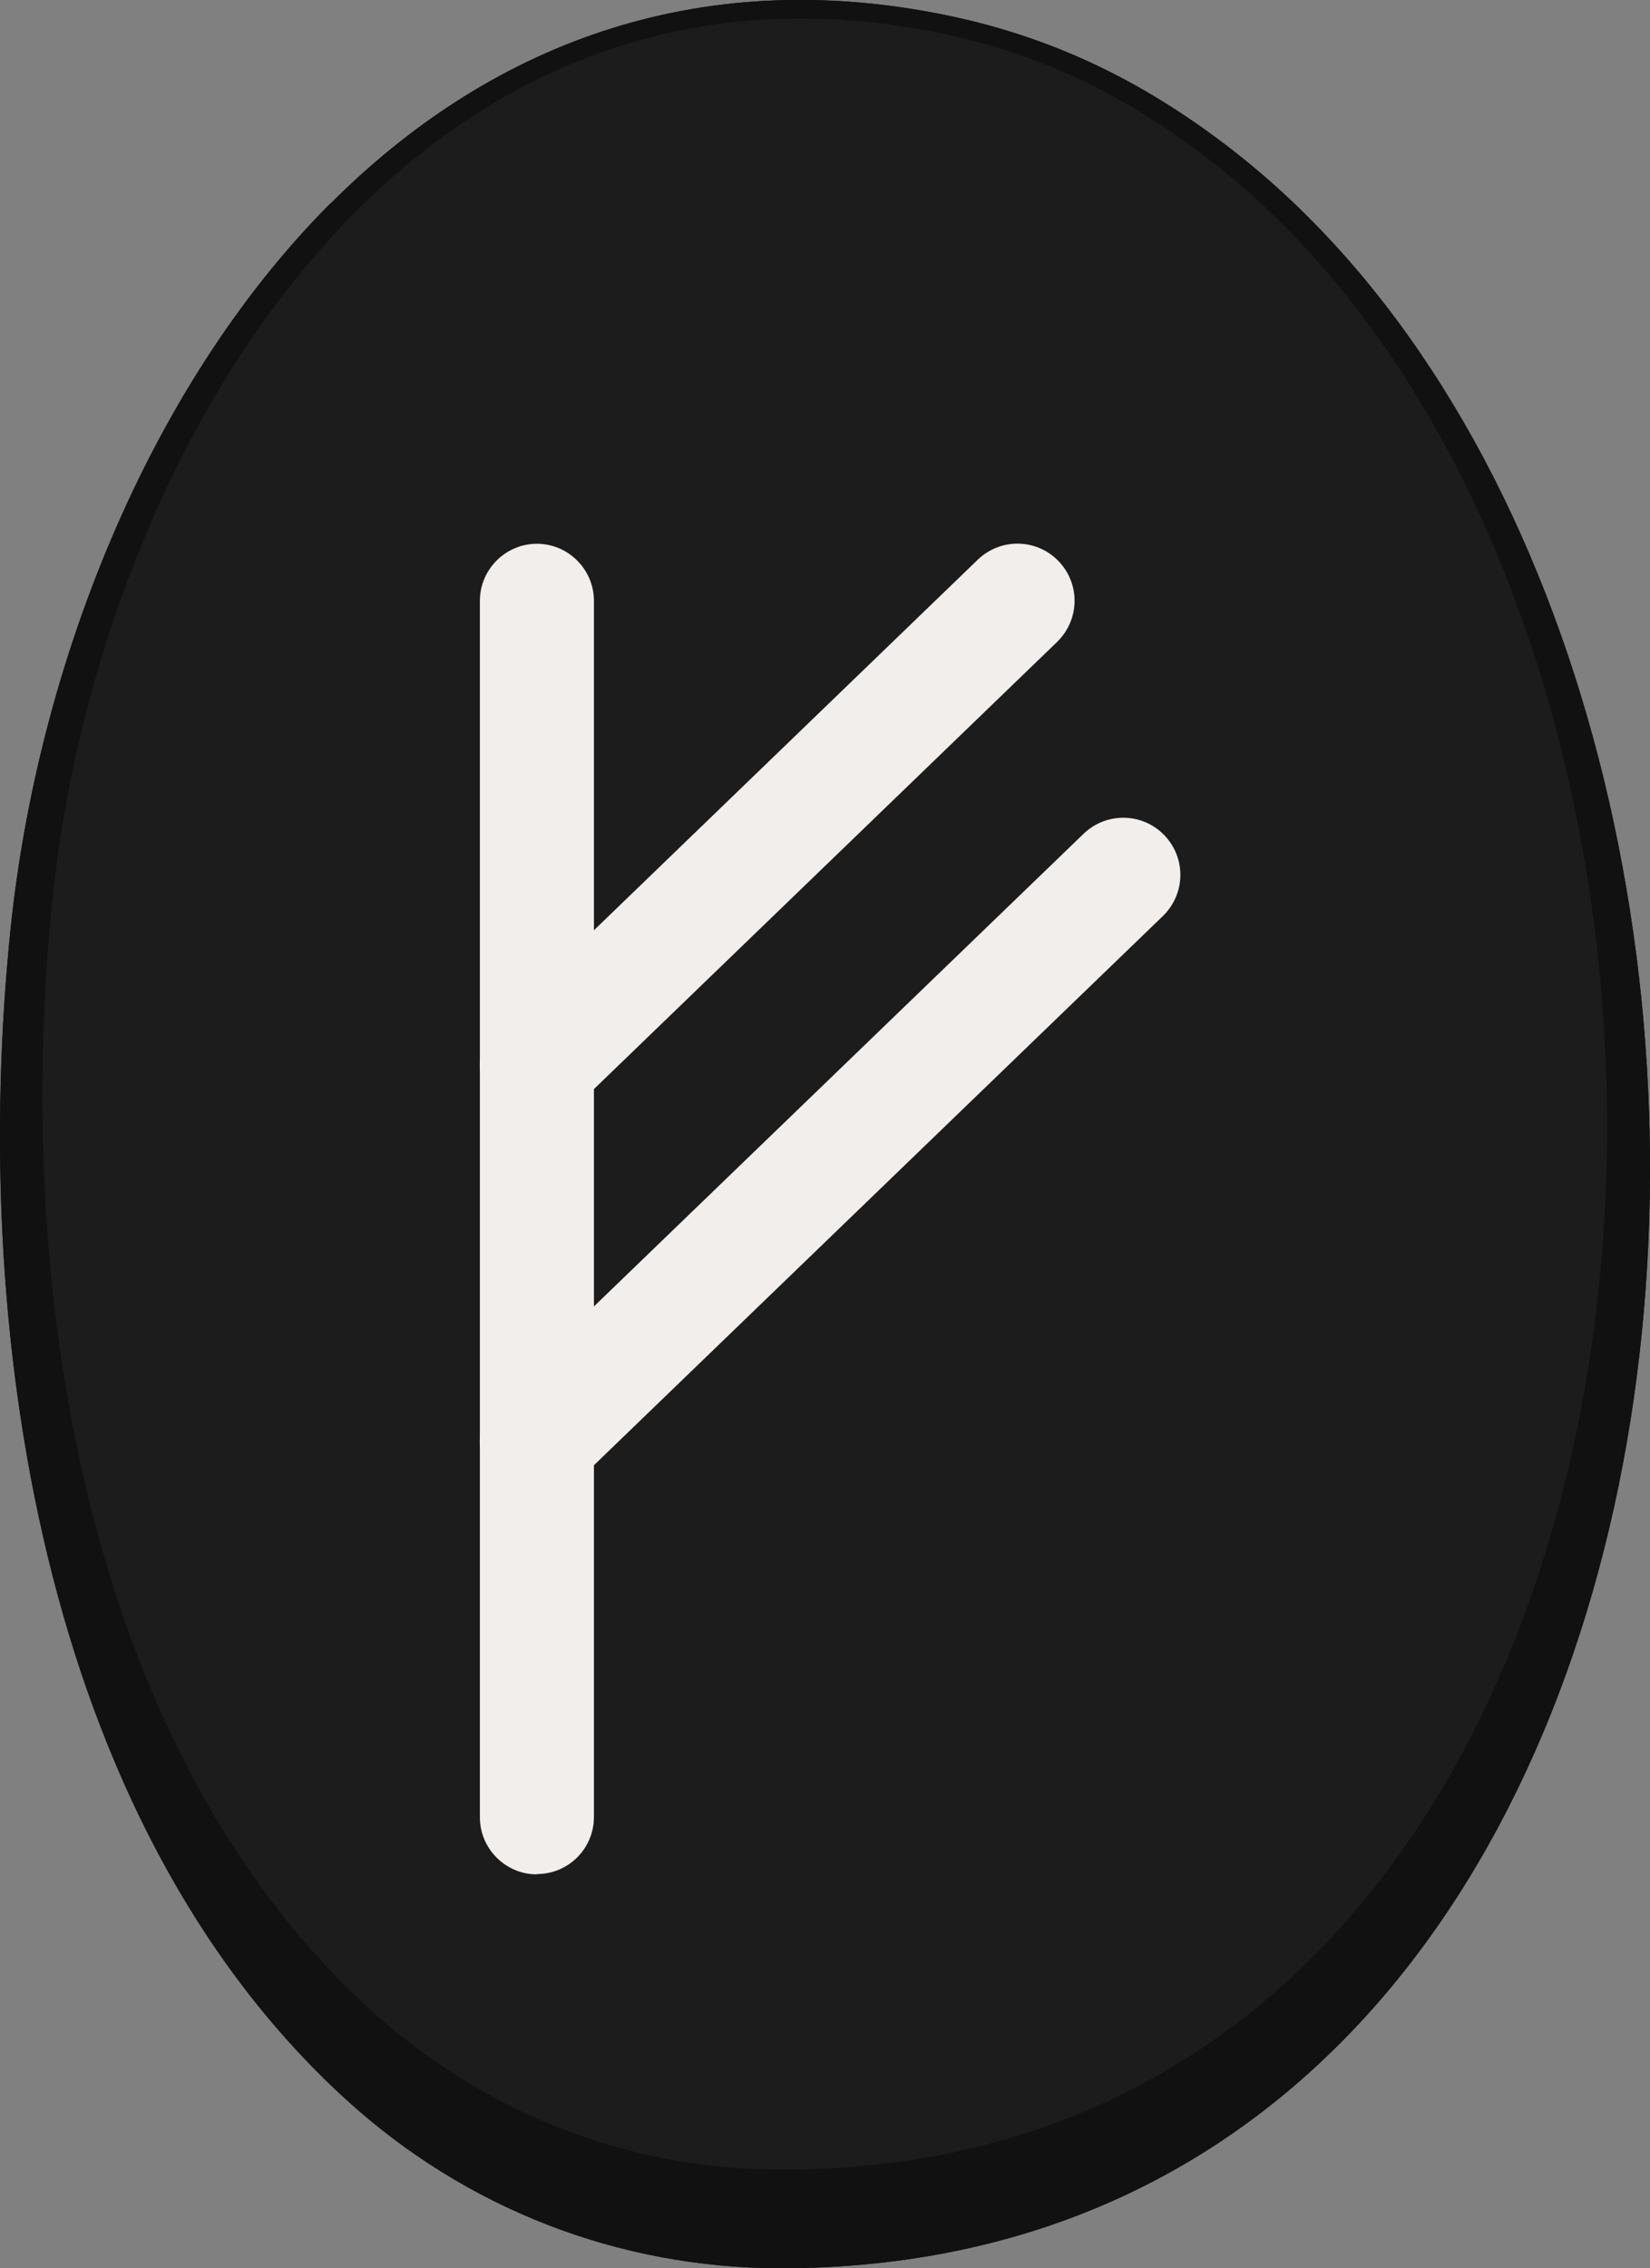
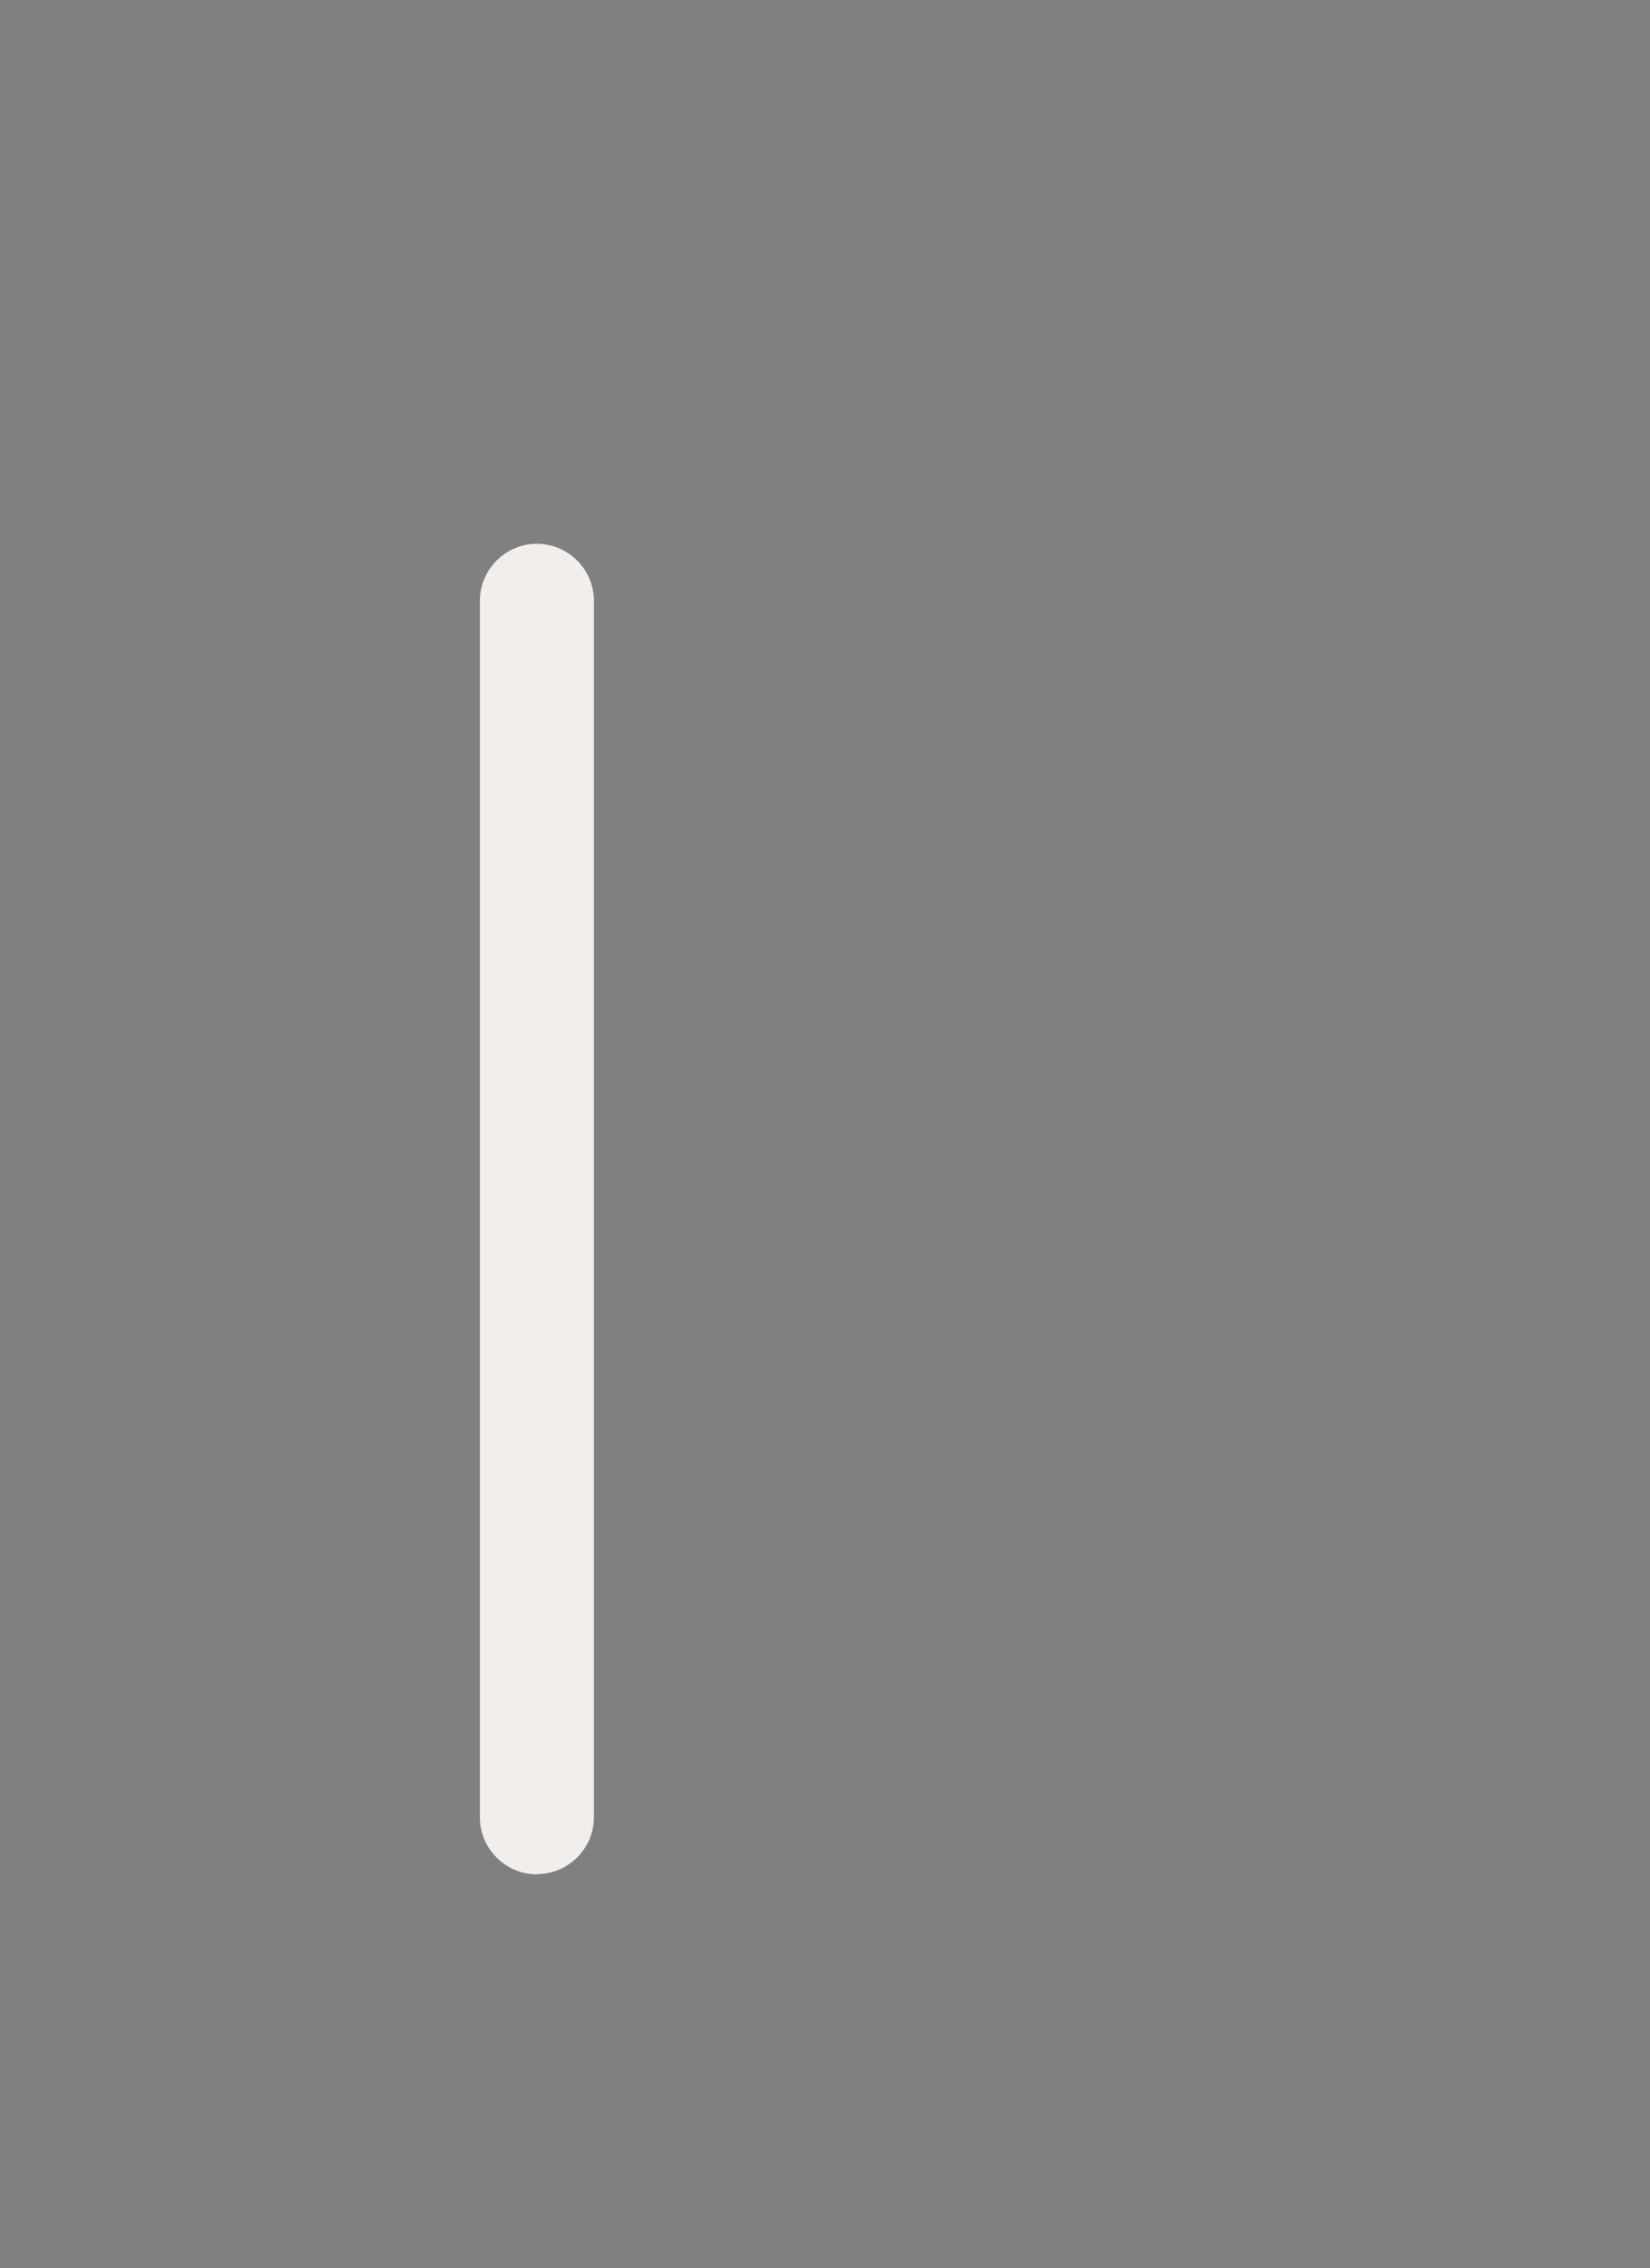
<svg xmlns="http://www.w3.org/2000/svg" id="_Слой_2" data-name="Слой 2" viewBox="0 0 52.09 71.58">
  <rect x="0" y="0" width="52.09" height="71.58" fill="#808080" stroke="none" />
  <defs>
    <style> .cls-1 { fill: #f2eeeb; } .cls-1, .cls-2, .cls-3 { stroke-width: 0px; } .cls-2 { fill: #1c1c1c; } .cls-3 { fill: #111; } </style>
  </defs>
  <g id="_Слой_1-2" data-name="Слой 1">
    <g>
-       <path class="cls-3" d="m10.44,6.41C4.62,12.24,1.17,21.16.33,29.35c-1.27,12.4.89,28.05,10.59,36.9,3.77,3.44,8.59,5.32,13.7,5.33,32.17.01,34.94-50.8,14.28-66.85-2.72-2.11-5.56-3.52-8.93-4.23-8.08-1.69-14.64,1.03-19.52,5.91Z" />
-       <path class="cls-3" d="m10.44,6.41C4.62,12.24,1.17,21.16.33,29.35c-1.27,12.4.89,28.05,10.59,36.9,3.77,3.44,8.59,5.32,13.7,5.33,32.17.01,34.94-50.8,14.28-66.85-2.72-2.11-5.56-3.52-8.93-4.23-8.08-1.69-14.64,1.03-19.52,5.91Z" />
-       <path class="cls-2" d="m11.25,6.66C5.72,12.19,2.45,20.65,1.65,28.42c-1.2,11.76.84,26.6,10.04,35,3.58,3.26,8.14,5.05,12.99,5.05,30.52.01,33.14-48.18,13.54-63.4-2.58-2-5.27-3.34-8.47-4.01-7.67-1.6-13.88.97-18.51,5.61Z" />
      <path class="cls-1" d="m16.95,59.15c-.99,0-1.8-.81-1.8-1.8V18.96c0-.99.81-1.8,1.8-1.8s1.8.81,1.8,1.8v38.38c0,.99-.8,1.8-1.8,1.8Z" />
-       <path class="cls-1" d="m16.95,35.4c-.47,0-.94-.18-1.3-.55-.69-.72-.67-1.85.05-2.55l15.17-14.64c.72-.69,1.86-.67,2.55.05.69.72.67,1.85-.05,2.55l-15.17,14.64c-.35.34-.8.5-1.25.5Z" />
-       <path class="cls-1" d="m16.95,47.27c-.47,0-.94-.18-1.3-.55-.69-.72-.67-1.85.05-2.55l18.51-17.86c.72-.69,1.86-.67,2.55.05.69.72.67,1.85-.05,2.55l-18.51,17.86c-.35.34-.8.5-1.25.5Z" />
    </g>
  </g>
</svg>